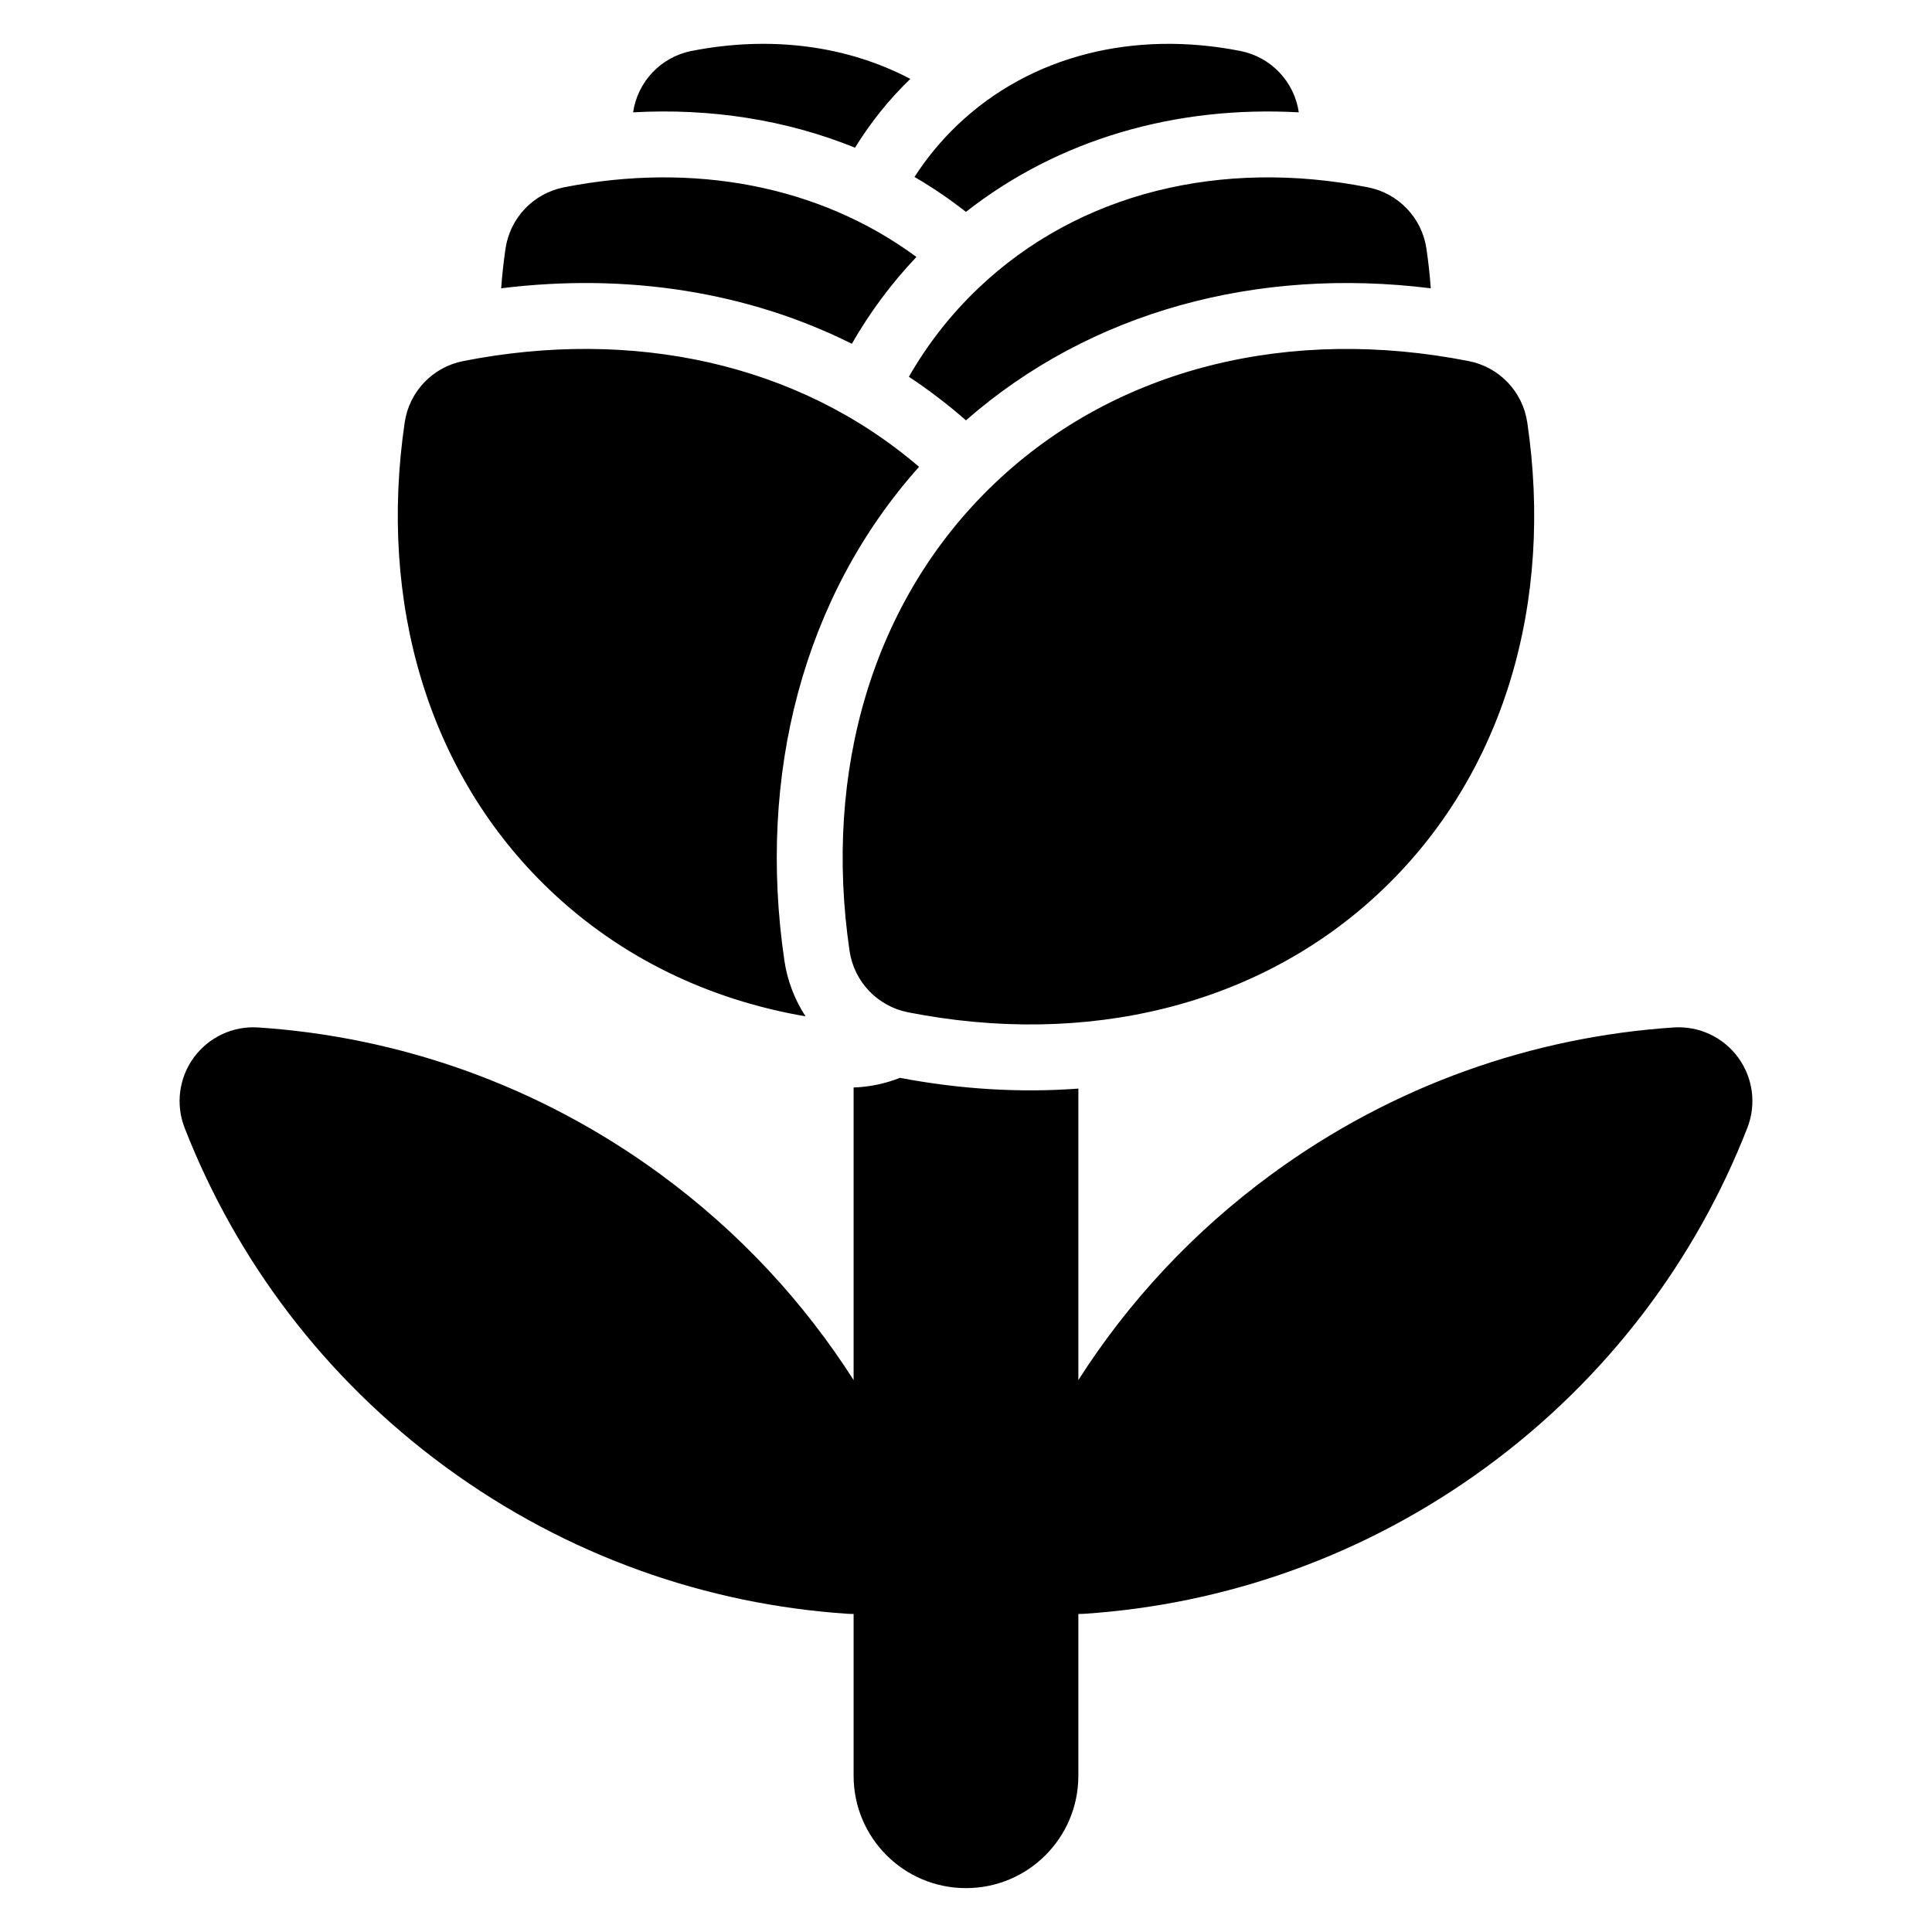
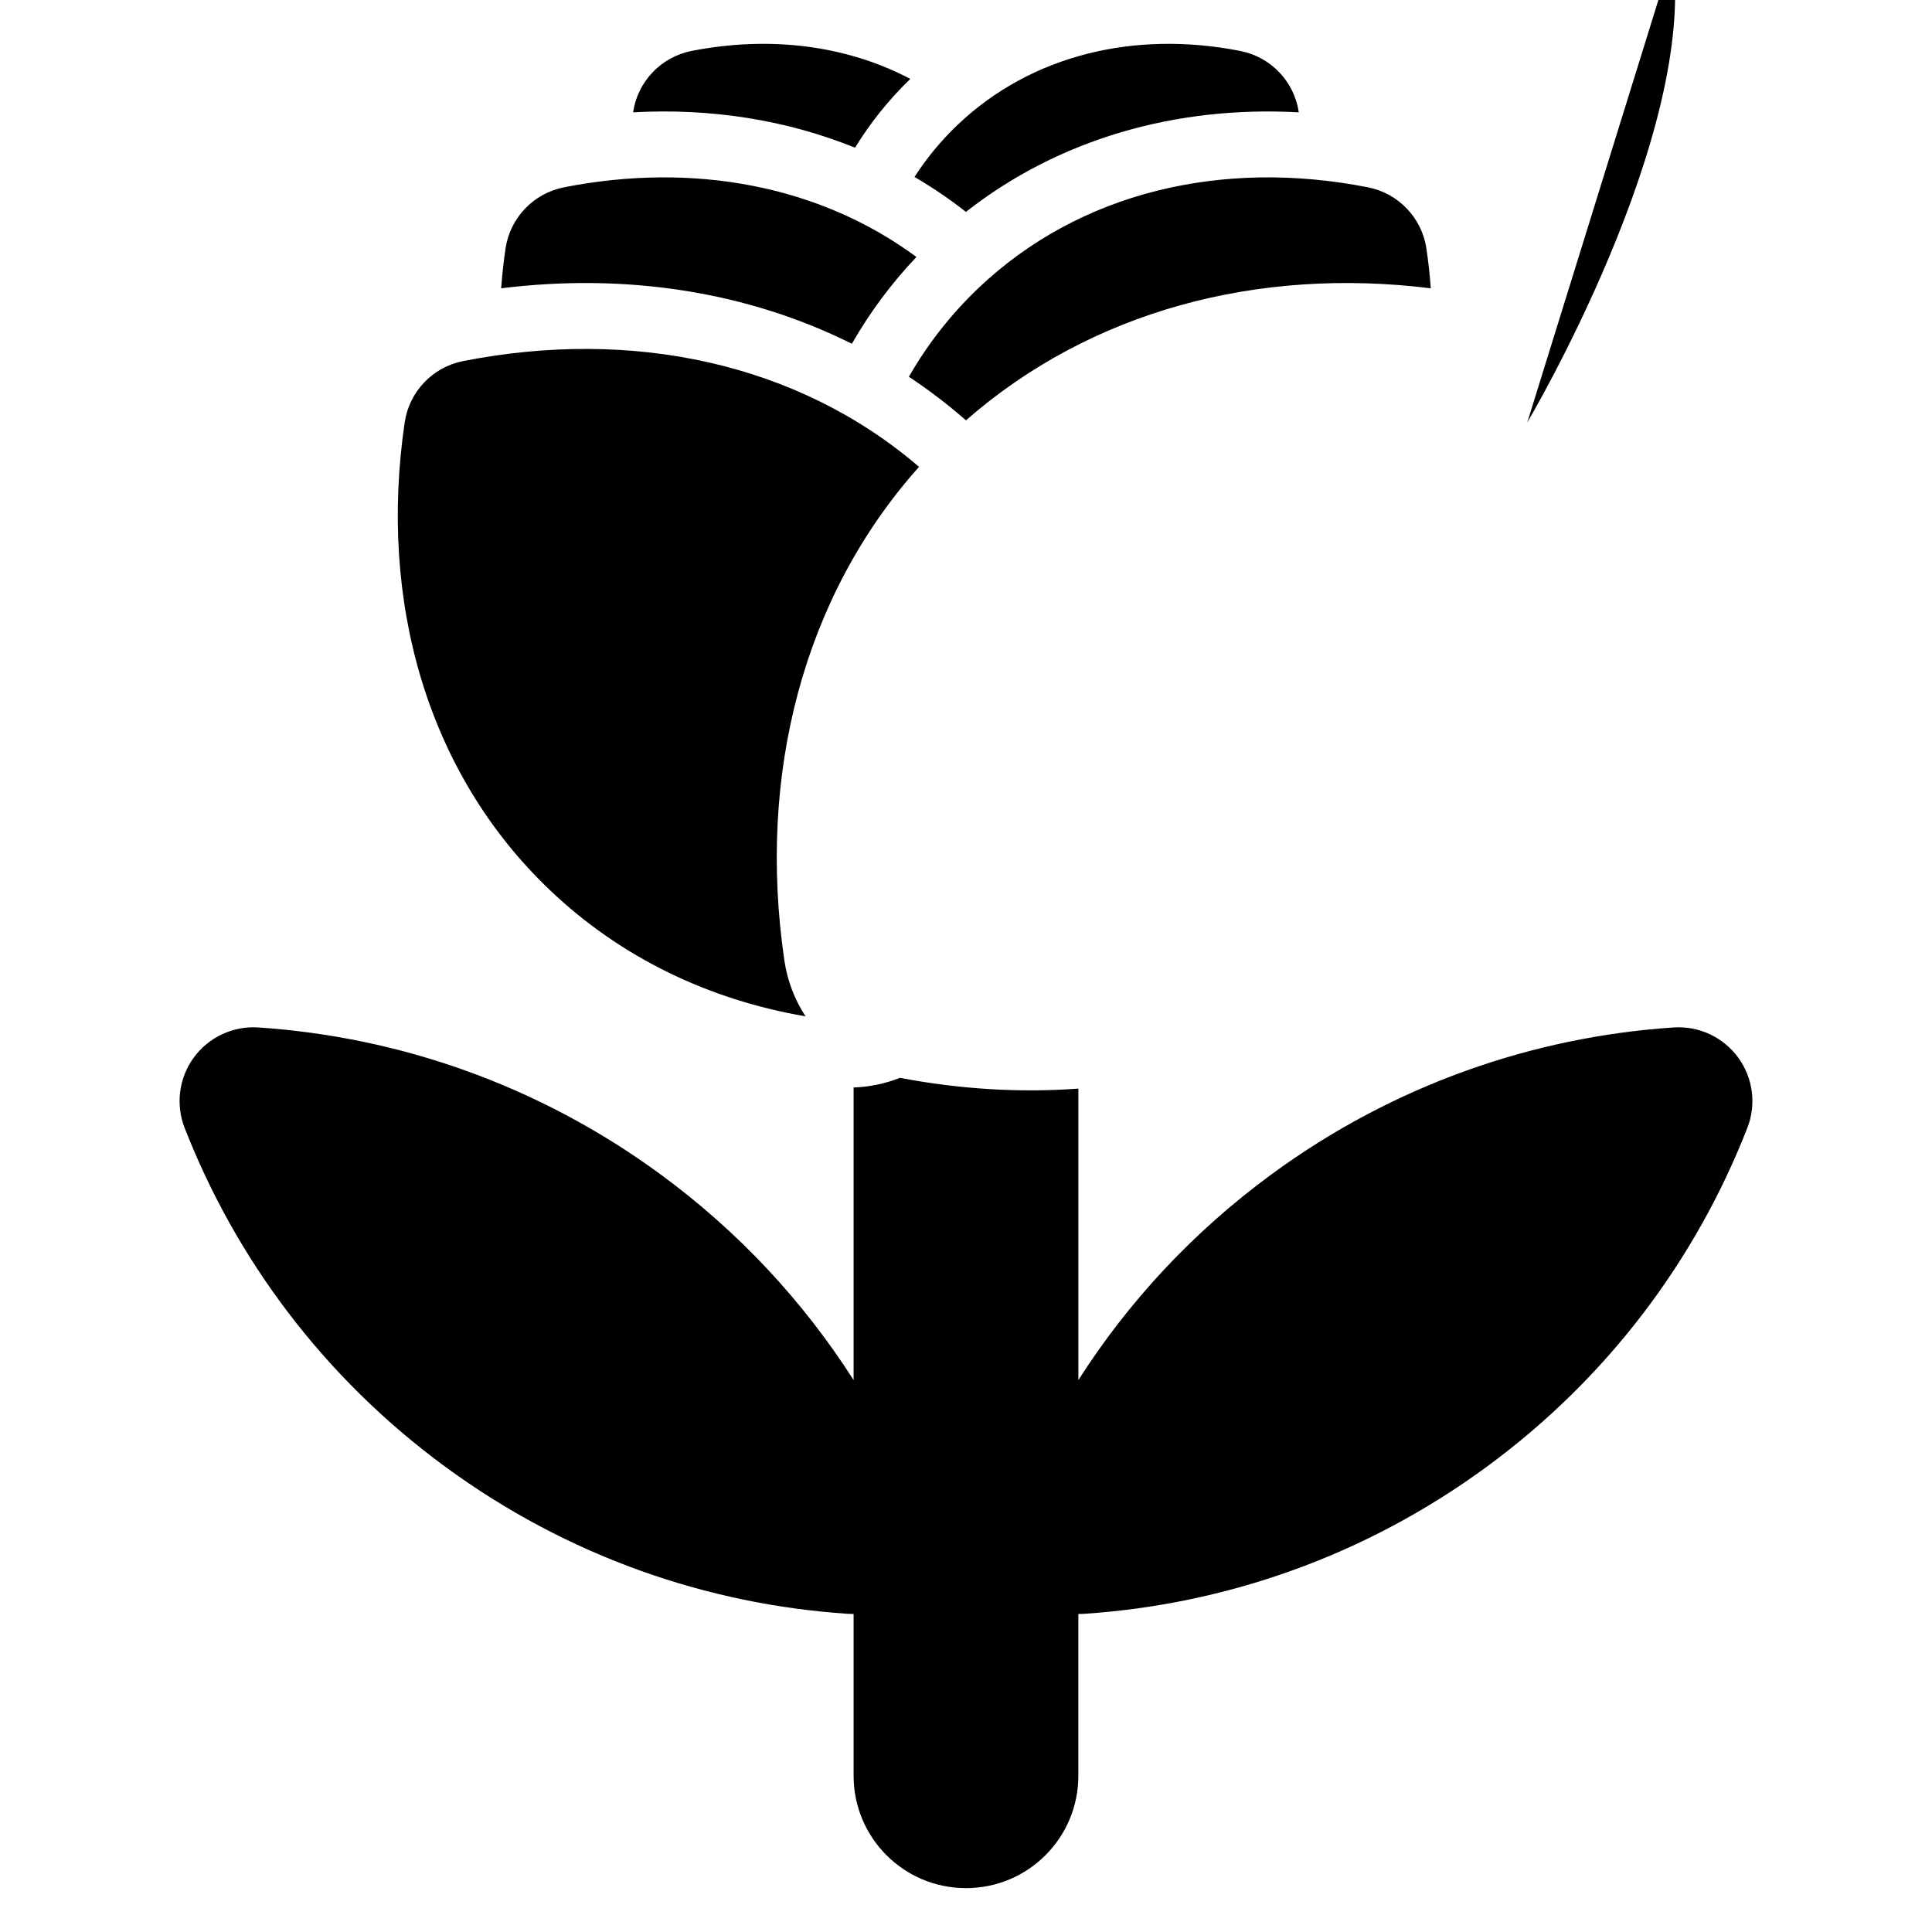
<svg xmlns="http://www.w3.org/2000/svg" fill="#000000" width="800px" height="800px" version="1.1" viewBox="144 144 512 512">
-   <path d="m382.5 429.64c16.004 3.043 31.891 3.992 47.277 2.848v77.246c13.168-20.637 30.309-39.227 51.234-54.562 32.305-23.676 69.297-36.402 106.54-38.887 6.676-0.445 13.113 2.559 17.07 7.957 3.957 5.398 4.879 12.441 2.438 18.672-13.578 34.758-36.863 66.199-69.168 89.871-32.309 23.676-69.301 36.402-106.54 38.887-0.527 0.035-1.051 0.051-1.578 0.039v42.898c0 16.438-13.324 29.758-29.754 29.758h-0.051c-16.43 0-29.754-13.324-29.754-29.758v-42.898c-0.523 0.012-1.047-0.004-1.57-0.039-37.238-2.484-74.23-15.215-106.54-38.887-32.309-23.676-55.59-55.113-69.172-89.871-2.434-6.231-1.516-13.273 2.438-18.672 3.957-5.398 10.395-8.398 17.074-7.957 37.23 2.484 74.227 15.215 106.54 38.887 20.926 15.332 38.059 33.926 51.23 54.562v-77.535c4.234-0.148 8.387-1.023 12.281-2.559zm166.24-173.68c-1.195-8.156-7.402-14.672-15.488-16.262-46.969-9.254-93.074 1.371-125.64 32.387-32.566 31.016-45.422 76.551-38.469 123.92 1.195 8.152 7.402 14.664 15.488 16.262 46.98 9.254 93.086-1.371 125.65-32.387s45.422-76.551 38.465-123.92zm-191.27 157.38c-25.504-4.379-48.883-15.484-67.754-33.465-32.566-31.016-45.422-76.551-38.469-123.92 1.195-8.156 7.402-14.672 15.488-16.262 44.695-8.805 88.605 0.391 120.82 28.023-30.727 34.395-42.898 81.66-35.688 130.82 0.793 5.402 2.75 10.43 5.606 14.805zm27.398-169.5c4.914-8.574 11.043-16.465 18.402-23.469 26.773-25.496 64.641-34.34 103.26-26.73 8.086 1.59 14.293 8.102 15.488 16.25 0.52 3.516 0.902 7.023 1.152 10.512-45.938-5.703-90.121 6.051-123.18 34.992-4.812-4.215-9.863-8.066-15.125-11.551zm-15.121-8.738c-27.746-13.867-59.883-18.801-92.93-14.699 0.25-3.488 0.633-6.988 1.148-10.504 1.203-8.156 7.402-14.664 15.488-16.258 34.09-6.715 67.594-0.609 93.41 18.457-6.676 7.039-12.379 14.75-17.113 23.004zm16.605-44.215c3.211-4.977 7.019-9.605 11.418-13.797 19.445-18.516 46.895-25.105 74.938-19.582 8.086 1.59 14.297 8.105 15.488 16.262-32.609-1.801-63.621 7.09-88.211 26.383-4.352-3.418-8.902-6.504-13.633-9.262zm-15.758-7.742c-18.148-7.367-38.16-10.516-58.812-9.379v-0.016c1.203-8.152 7.406-14.66 15.492-16.246 20.621-4.059 40.934-1.562 57.969 7.406-5.711 5.516-10.602 11.633-14.648 18.23z" fill-rule="evenodd" />
+   <path d="m382.5 429.64c16.004 3.043 31.891 3.992 47.277 2.848v77.246c13.168-20.637 30.309-39.227 51.234-54.562 32.305-23.676 69.297-36.402 106.54-38.887 6.676-0.445 13.113 2.559 17.07 7.957 3.957 5.398 4.879 12.441 2.438 18.672-13.578 34.758-36.863 66.199-69.168 89.871-32.309 23.676-69.301 36.402-106.54 38.887-0.527 0.035-1.051 0.051-1.578 0.039v42.898c0 16.438-13.324 29.758-29.754 29.758h-0.051c-16.43 0-29.754-13.324-29.754-29.758v-42.898c-0.523 0.012-1.047-0.004-1.57-0.039-37.238-2.484-74.23-15.215-106.54-38.887-32.309-23.676-55.59-55.113-69.172-89.871-2.434-6.231-1.516-13.273 2.438-18.672 3.957-5.398 10.395-8.398 17.074-7.957 37.23 2.484 74.227 15.215 106.54 38.887 20.926 15.332 38.059 33.926 51.23 54.562v-77.535c4.234-0.148 8.387-1.023 12.281-2.559zm166.24-173.68s45.422-76.551 38.465-123.92zm-191.27 157.38c-25.504-4.379-48.883-15.484-67.754-33.465-32.566-31.016-45.422-76.551-38.469-123.92 1.195-8.156 7.402-14.672 15.488-16.262 44.695-8.805 88.605 0.391 120.82 28.023-30.727 34.395-42.898 81.66-35.688 130.82 0.793 5.402 2.75 10.43 5.606 14.805zm27.398-169.5c4.914-8.574 11.043-16.465 18.402-23.469 26.773-25.496 64.641-34.34 103.26-26.73 8.086 1.59 14.293 8.102 15.488 16.25 0.52 3.516 0.902 7.023 1.152 10.512-45.938-5.703-90.121 6.051-123.18 34.992-4.812-4.215-9.863-8.066-15.125-11.551zm-15.121-8.738c-27.746-13.867-59.883-18.801-92.93-14.699 0.25-3.488 0.633-6.988 1.148-10.504 1.203-8.156 7.402-14.664 15.488-16.258 34.09-6.715 67.594-0.609 93.41 18.457-6.676 7.039-12.379 14.75-17.113 23.004zm16.605-44.215c3.211-4.977 7.019-9.605 11.418-13.797 19.445-18.516 46.895-25.105 74.938-19.582 8.086 1.59 14.297 8.105 15.488 16.262-32.609-1.801-63.621 7.09-88.211 26.383-4.352-3.418-8.902-6.504-13.633-9.262zm-15.758-7.742c-18.148-7.367-38.16-10.516-58.812-9.379v-0.016c1.203-8.152 7.406-14.66 15.492-16.246 20.621-4.059 40.934-1.562 57.969 7.406-5.711 5.516-10.602 11.633-14.648 18.23z" fill-rule="evenodd" />
</svg>